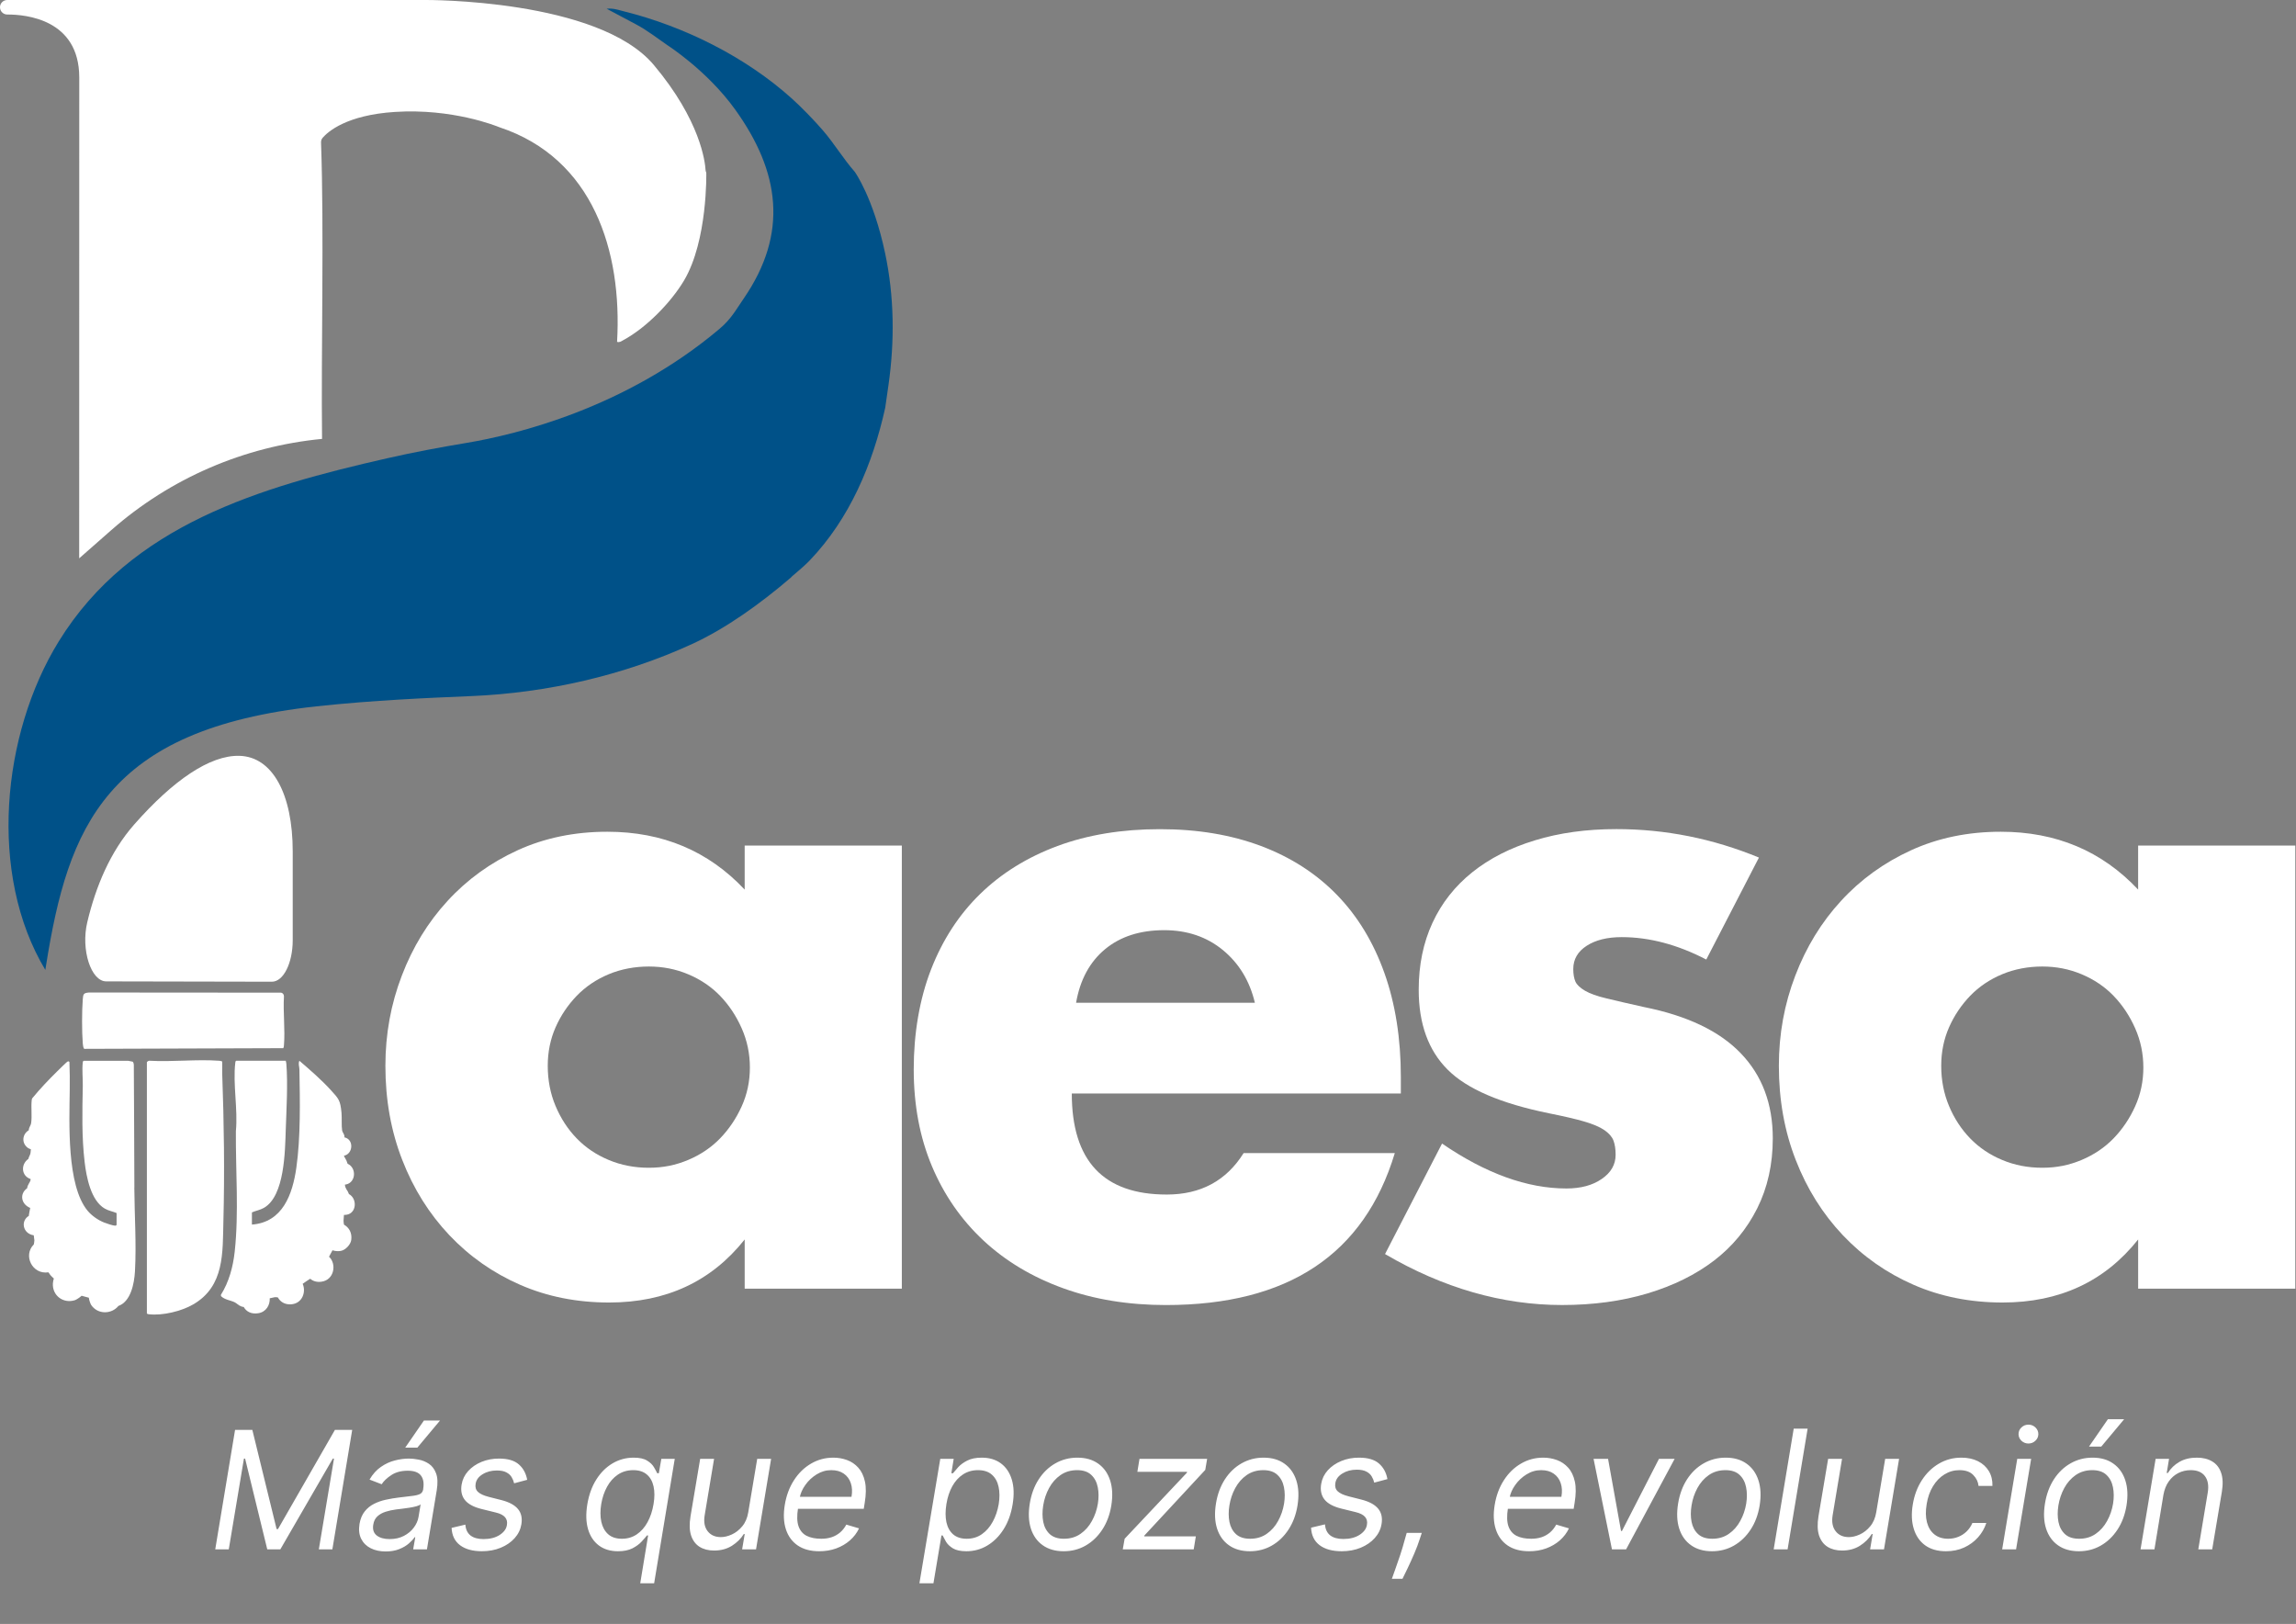
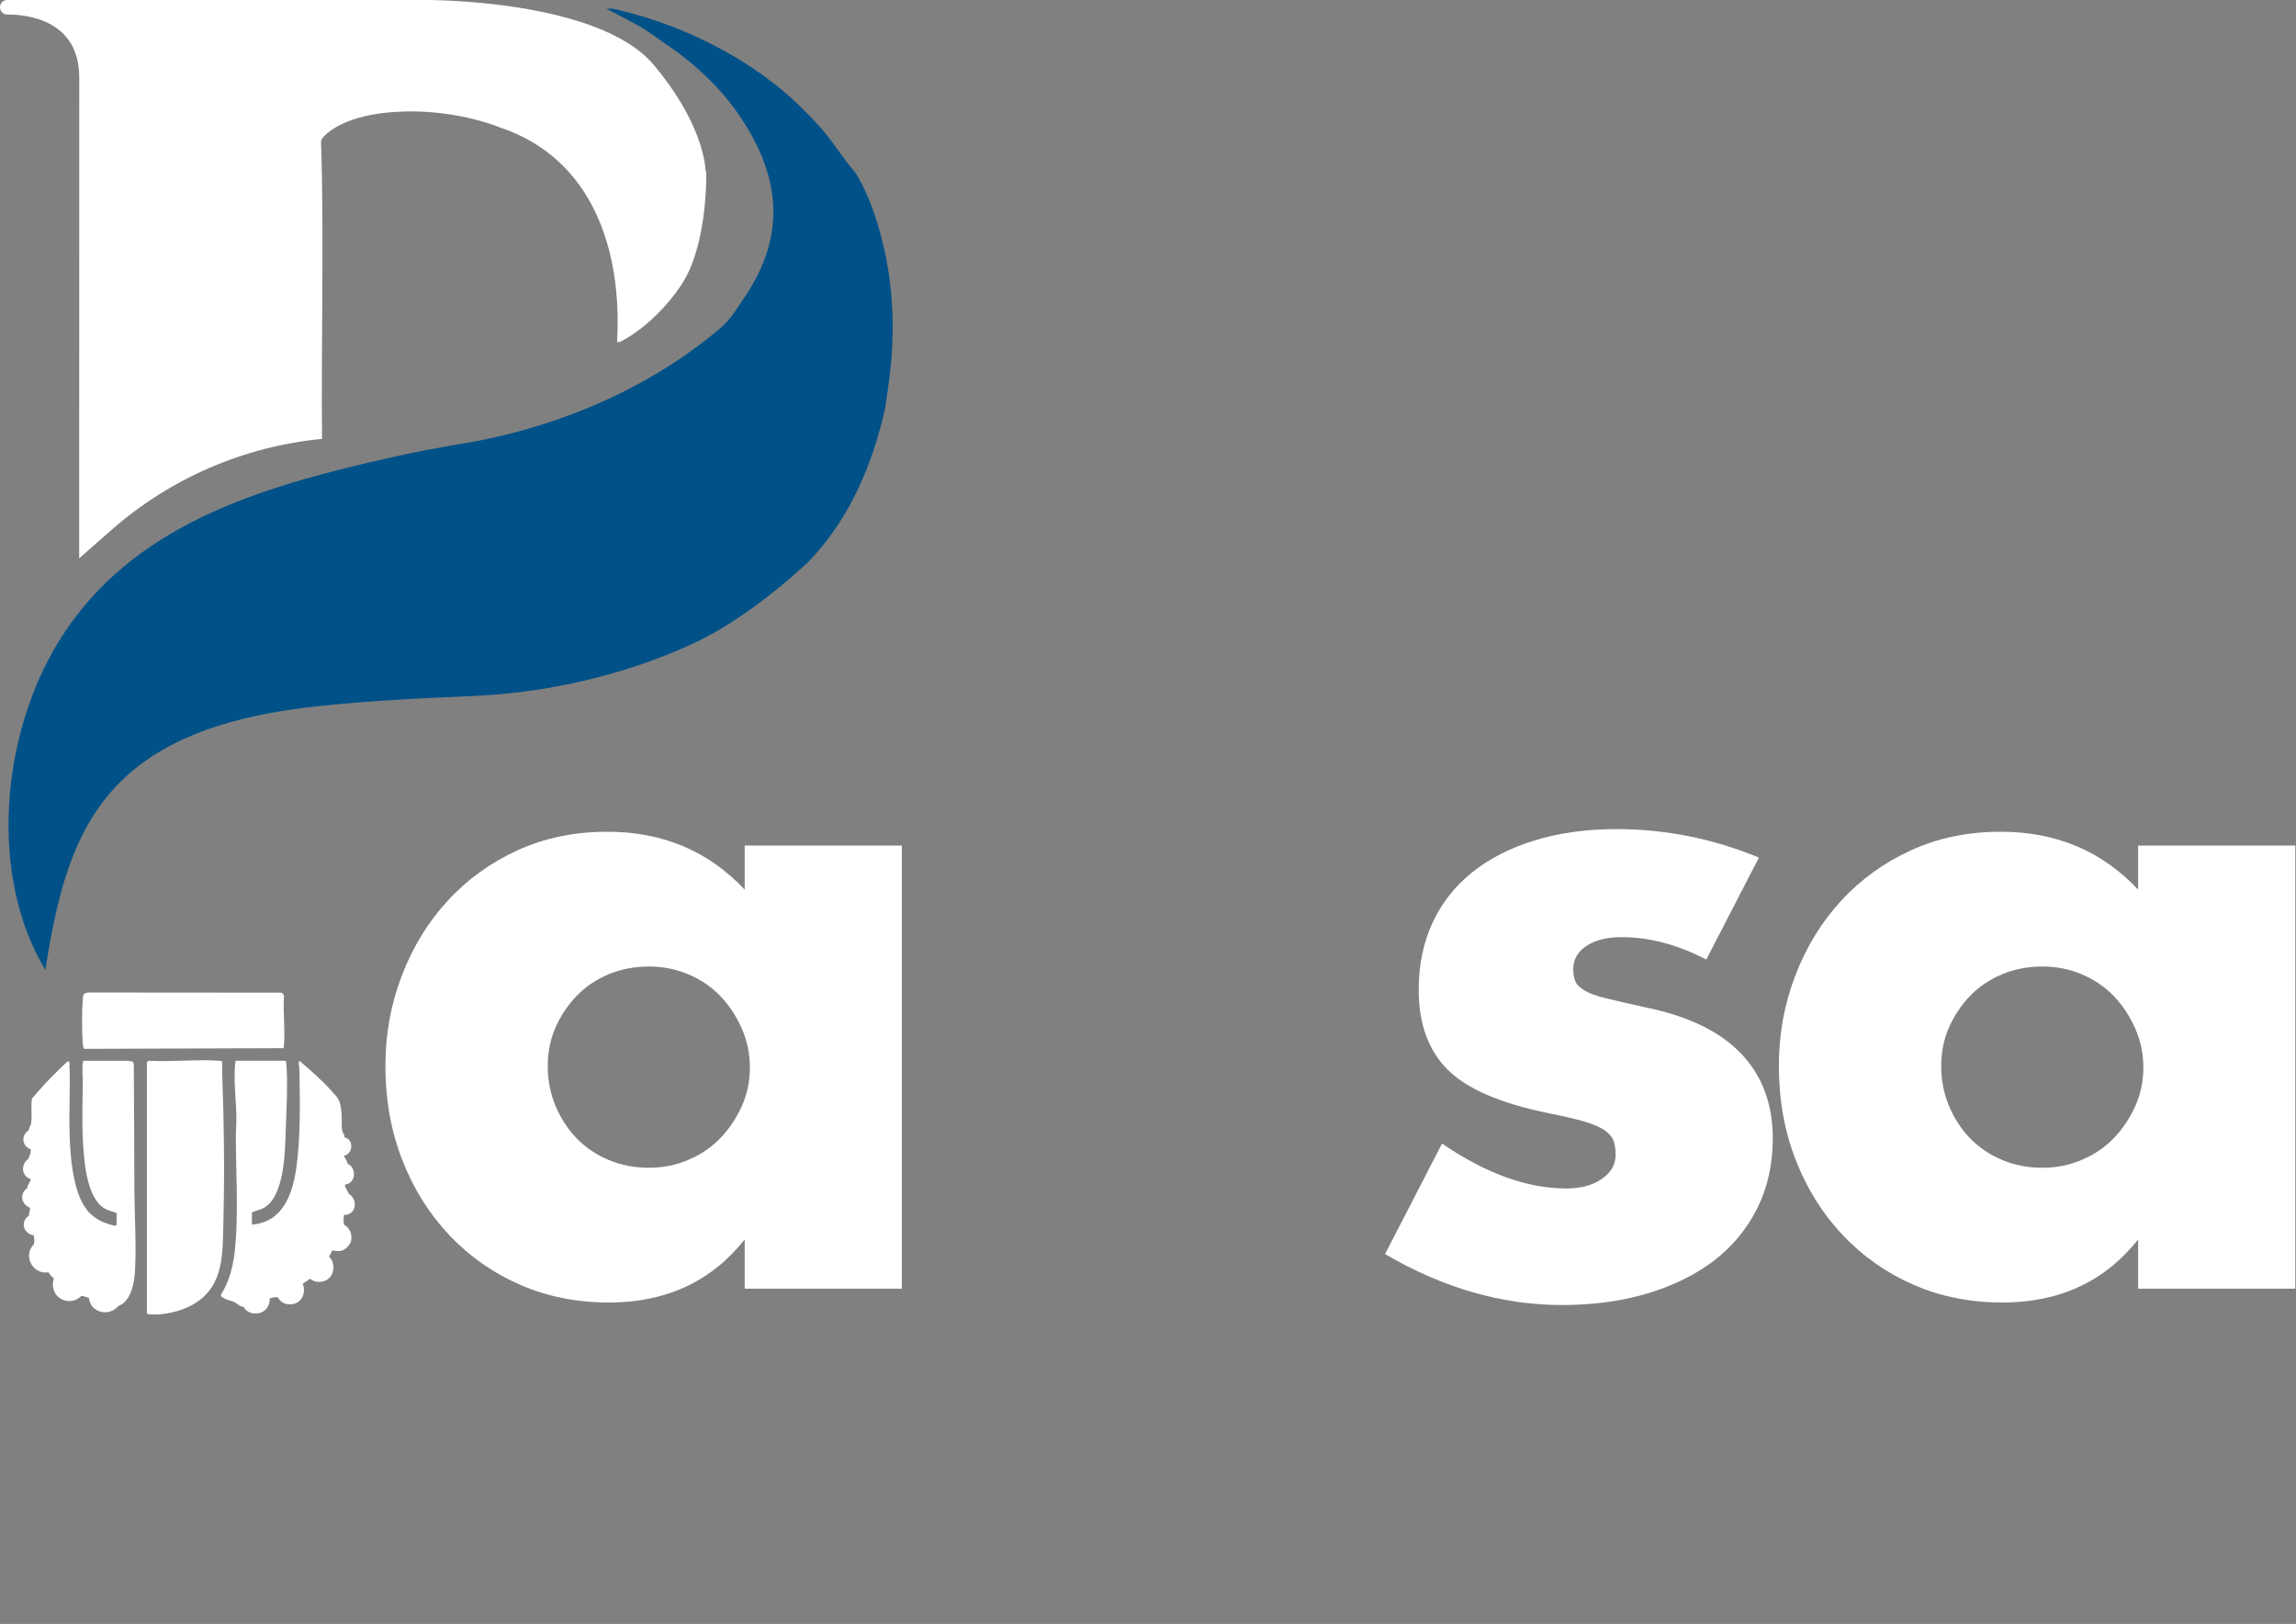
<svg xmlns="http://www.w3.org/2000/svg" width="1670" height="1181" viewBox="0 0 1670 1181" fill="none">
  <rect x="0" y="0" width="1670" height="1181" fill="#808080" stroke="none" />
  <g clip-path="url(#clip0_2529_2)">
-     <path d="M170.977 1039.85H183.536L201.186 1111.98H202.204L243.613 1039.85H256.172L241.747 1126.74H231.903L242.935 1060.72H242.086L203.901 1126.74H194.397L178.274 1060.72H177.426L166.395 1126.74H156.551L170.977 1039.85ZM280.494 1128.27C276.364 1128.27 272.744 1127.49 269.632 1125.93C266.521 1124.35 264.216 1122.07 262.717 1119.1C261.218 1116.1 260.807 1112.48 261.486 1108.24C262.137 1104.51 263.395 1101.48 265.262 1099.16C267.129 1096.81 269.392 1094.98 272.051 1093.65C274.738 1092.29 277.623 1091.28 280.706 1090.63C283.817 1089.96 286.915 1089.43 289.998 1089.06C294.014 1088.56 297.281 1088.16 299.799 1087.88C302.316 1087.59 304.211 1087.13 305.484 1086.48C306.757 1085.83 307.535 1084.71 307.817 1083.12V1082.78C308.496 1078.63 307.945 1075.39 306.163 1073.07C304.381 1070.72 301.199 1069.55 296.617 1069.55C291.865 1069.55 287.891 1070.59 284.694 1072.69C281.498 1074.78 279.136 1077.01 277.609 1079.39L268.784 1076C271.103 1072.04 273.875 1068.95 277.1 1066.75C280.324 1064.51 283.704 1062.96 287.24 1062.08C290.776 1061.17 294.184 1060.72 297.465 1060.72C299.558 1060.72 301.92 1060.98 304.551 1061.49C307.181 1061.97 309.642 1062.97 311.933 1064.5C314.252 1066.03 315.992 1068.33 317.152 1071.41C318.34 1074.5 318.509 1078.63 317.661 1083.8L310.533 1126.74H300.52L302.047 1117.92H301.538C300.633 1119.33 299.247 1120.84 297.38 1122.46C295.542 1124.07 293.208 1125.44 290.38 1126.57C287.579 1127.7 284.284 1128.27 280.494 1128.27ZM283.379 1119.27C287.339 1119.27 290.804 1118.5 293.774 1116.94C296.772 1115.38 299.176 1113.38 300.987 1110.91C302.825 1108.45 303.971 1105.87 304.423 1103.15L305.951 1093.99C305.442 1094.5 304.437 1094.96 302.938 1095.39C301.439 1095.78 299.742 1096.14 297.847 1096.45C295.98 1096.73 294.156 1096.98 292.374 1097.21C290.62 1097.41 289.206 1097.58 288.131 1097.72C285.472 1098.06 282.941 1098.61 280.536 1099.37C278.16 1100.11 276.152 1101.23 274.512 1102.73C272.899 1104.2 271.895 1106.21 271.499 1108.75C270.905 1112.23 271.74 1114.86 274.002 1116.64C276.265 1118.4 279.391 1119.27 283.379 1119.27ZM294.75 1052.75L308.327 1033.06H320.037L303.575 1052.75H294.75ZM383.456 1076.17L373.952 1078.71C373.613 1077.18 373.019 1075.71 372.17 1074.3C371.35 1072.86 370.077 1071.68 368.352 1070.78C366.654 1069.84 364.335 1069.38 361.393 1069.38C357.405 1069.38 353.94 1070.3 350.999 1072.14C348.057 1073.95 346.374 1076.25 345.95 1079.05C345.525 1081.51 346.091 1083.48 347.647 1084.95C349.202 1086.42 351.805 1087.62 355.453 1088.56L364.788 1090.93C370.388 1092.37 374.376 1094.54 376.752 1097.42C379.156 1100.28 379.977 1104 379.213 1108.58C378.591 1112.31 376.964 1115.65 374.334 1118.59C371.703 1121.54 368.337 1123.86 364.236 1125.55C360.135 1127.25 355.567 1128.1 350.532 1128.1C343.828 1128.1 338.539 1126.66 334.664 1123.77C330.789 1120.86 328.724 1116.64 328.469 1111.13L338.482 1108.75C338.737 1112.23 339.981 1114.86 342.216 1116.64C344.479 1118.4 347.647 1119.27 351.72 1119.27C356.387 1119.27 360.276 1118.28 363.387 1116.3C366.499 1114.29 368.267 1111.89 368.691 1109.09C369.115 1106.8 368.663 1104.89 367.333 1103.36C366.032 1101.84 363.769 1100.69 360.545 1099.93L350.192 1097.38C344.422 1095.94 340.377 1093.73 338.058 1090.76C335.767 1087.79 335.003 1084.06 335.767 1079.56C336.389 1075.88 337.973 1072.63 340.519 1069.8C343.093 1066.97 346.317 1064.75 350.192 1063.14C354.096 1061.53 358.339 1060.72 362.921 1060.72C369.37 1060.72 374.192 1062.14 377.389 1064.97C380.585 1067.77 382.607 1071.5 383.456 1076.17ZM465.673 1151.43L471.416 1116.63H470.559C469.616 1117.83 468.302 1119.34 466.616 1121.17C464.959 1122.97 462.744 1124.58 459.973 1126.01C457.201 1127.41 453.701 1128.11 449.472 1128.11C443.987 1128.11 439.372 1126.73 435.629 1123.95C431.886 1121.15 429.257 1117.21 427.743 1112.13C426.229 1107.01 426.043 1100.97 427.186 1094C428.329 1087.08 430.5 1081.08 433.7 1076C436.901 1070.91 440.844 1066.98 445.529 1064.21C450.215 1061.44 455.33 1060.05 460.873 1060.05C465.159 1060.05 468.43 1060.77 470.688 1062.2C472.973 1063.6 474.631 1065.2 475.659 1067C476.688 1068.77 477.473 1070.22 478.016 1071.37H479.216L481.016 1060.91H490.788L475.788 1151.43H465.673ZM452.301 1119.03C456.387 1119.03 460.001 1117.97 463.144 1115.85C466.316 1113.71 468.93 1110.75 470.988 1106.98C473.073 1103.18 474.531 1098.8 475.359 1093.82C476.188 1088.91 476.188 1084.61 475.359 1080.92C474.531 1077.21 472.888 1074.32 470.43 1072.27C468.002 1070.18 464.73 1069.14 460.616 1069.14C456.33 1069.14 452.573 1070.24 449.344 1072.44C446.144 1074.61 443.529 1077.57 441.501 1081.31C439.472 1085.02 438.072 1089.2 437.301 1093.82C436.529 1098.51 436.543 1102.77 437.343 1106.6C438.172 1110.4 439.815 1113.43 442.272 1115.68C444.758 1117.91 448.101 1119.03 452.301 1119.03ZM544.244 1099.82L550.758 1060.91H560.873L549.901 1126.74H539.786L541.672 1115.6H540.986C538.929 1118.94 536.058 1121.78 532.372 1124.13C528.686 1126.44 524.357 1127.6 519.386 1127.6C515.271 1127.6 511.757 1126.7 508.842 1124.9C505.957 1123.07 503.899 1120.33 502.671 1116.67C501.471 1112.98 501.328 1108.34 502.242 1102.74L509.271 1060.91H519.386L512.528 1102.05C511.757 1106.85 512.485 1110.68 514.714 1113.54C516.943 1116.4 520.157 1117.83 524.357 1117.83C526.872 1117.83 529.529 1117.18 532.329 1115.9C535.158 1114.61 537.672 1112.64 539.872 1109.98C542.101 1107.33 543.558 1103.94 544.244 1099.82ZM595.856 1128.11C589.542 1128.11 584.327 1126.71 580.213 1123.91C576.098 1121.08 573.227 1117.14 571.598 1112.08C569.97 1107 569.712 1101.08 570.827 1094.34C571.941 1087.6 574.155 1081.65 577.47 1076.51C580.784 1071.34 584.913 1067.31 589.856 1064.42C594.799 1061.51 600.228 1060.05 606.142 1060.05C609.571 1060.05 612.871 1060.62 616.043 1061.77C619.214 1062.91 621.957 1064.77 624.272 1067.34C626.586 1069.88 628.2 1073.25 629.115 1077.45C630.029 1081.65 629.972 1086.82 628.943 1092.97L628.257 1097.25H577.513L578.884 1088.51H619.343C620 1084.8 619.829 1081.48 618.829 1078.57C617.857 1075.65 616.157 1073.35 613.728 1071.67C611.328 1069.98 608.285 1069.14 604.599 1069.14C600.799 1069.14 597.256 1070.17 593.97 1072.22C590.685 1074.25 587.942 1076.82 585.742 1079.94C583.542 1083.02 582.17 1086.17 581.627 1089.37L580.427 1096.91C579.57 1102.37 579.699 1106.71 580.813 1109.94C581.956 1113.17 583.942 1115.5 586.77 1116.93C589.599 1118.33 593.142 1119.03 597.399 1119.03C600.114 1119.03 602.614 1118.65 604.899 1117.91C607.185 1117.14 609.228 1116 611.028 1114.48C612.828 1112.94 614.343 1111.03 615.571 1108.74L624.829 1111.48C623.257 1114.8 621.043 1117.71 618.186 1120.23C615.357 1122.71 612.043 1124.65 608.242 1126.05C604.471 1127.43 600.342 1128.11 595.856 1128.11ZM668.737 1151.43L683.909 1060.91H693.681L691.967 1071.37H693.167C694.081 1070.22 695.338 1068.77 696.938 1067C698.567 1065.2 700.753 1063.6 703.496 1062.2C706.267 1060.77 709.796 1060.05 714.082 1060.05C719.625 1060.05 724.268 1061.44 728.011 1064.21C731.754 1066.98 734.397 1070.91 735.94 1076C737.483 1081.08 737.683 1087.08 736.54 1094C735.397 1100.97 733.211 1107.01 729.982 1112.13C726.754 1117.21 722.811 1121.15 718.153 1123.95C713.496 1126.73 708.425 1128.11 702.939 1128.11C698.71 1128.11 695.438 1127.41 693.124 1126.01C690.81 1124.58 689.124 1122.97 688.067 1121.17C687.009 1119.34 686.195 1117.83 685.624 1116.63H684.767L678.938 1151.43H668.737ZM688.367 1093.82C687.567 1098.8 687.567 1103.18 688.367 1106.98C689.195 1110.75 690.838 1113.71 693.295 1115.85C695.781 1117.97 699.053 1119.03 703.11 1119.03C707.339 1119.03 711.039 1117.91 714.21 1115.68C717.411 1113.43 720.039 1110.4 722.096 1106.6C724.182 1102.77 725.625 1098.51 726.425 1093.82C727.168 1089.2 727.139 1085.02 726.339 1081.31C725.539 1077.57 723.911 1074.61 721.454 1072.44C718.996 1070.24 715.625 1069.14 711.339 1069.14C707.224 1069.14 703.581 1070.18 700.41 1072.27C697.267 1074.32 694.667 1077.21 692.61 1080.92C690.581 1084.61 689.167 1088.91 688.367 1093.82ZM773.688 1128.11C767.63 1128.11 762.559 1126.67 758.473 1123.78C754.387 1120.9 751.501 1116.85 749.815 1111.65C748.158 1106.45 747.887 1100.4 749.001 1093.48C750.087 1086.74 752.244 1080.87 755.473 1075.87C758.73 1070.84 762.773 1066.95 767.602 1064.21C772.459 1061.44 777.802 1060.05 783.631 1060.05C789.688 1060.05 794.745 1061.51 798.803 1064.42C802.889 1067.31 805.774 1071.37 807.46 1076.6C809.146 1081.8 809.432 1087.88 808.317 1094.85C807.232 1101.54 805.046 1107.38 801.76 1112.38C798.503 1117.35 794.46 1121.23 789.631 1124C784.831 1126.74 779.516 1128.11 773.688 1128.11ZM773.859 1119.03C778.488 1119.03 782.502 1117.84 785.902 1115.47C789.331 1113.1 792.102 1109.97 794.217 1106.08C796.36 1102.2 797.803 1098 798.546 1093.48C799.231 1089.2 799.203 1085.21 798.46 1081.52C797.717 1077.81 796.131 1074.82 793.703 1072.57C791.274 1070.28 787.859 1069.14 783.459 1069.14C778.831 1069.14 774.788 1070.34 771.33 1072.74C767.902 1075.14 765.13 1078.3 763.016 1082.21C760.901 1086.12 759.487 1090.34 758.773 1094.85C758.087 1099.14 758.101 1103.13 758.816 1106.81C759.558 1110.47 761.144 1113.43 763.573 1115.68C766.03 1117.91 769.459 1119.03 773.859 1119.03ZM816.643 1126.74L818.014 1119.03L863.273 1071.02L863.444 1070.34H827.272L828.815 1060.91H878.016L876.645 1068.97L832.415 1116.63L832.243 1117.31H869.787L868.245 1126.74H816.643ZM909.11 1128.11C903.053 1128.11 897.981 1126.67 893.895 1123.78C889.81 1120.9 886.924 1116.85 885.238 1111.65C883.581 1106.45 883.309 1100.4 884.424 1093.48C885.509 1086.74 887.667 1080.87 890.895 1075.87C894.153 1070.84 898.196 1066.95 903.024 1064.21C907.882 1061.44 913.225 1060.05 919.053 1060.05C925.111 1060.05 930.168 1061.51 934.225 1064.42C938.311 1067.31 941.197 1071.37 942.883 1076.6C944.569 1081.8 944.854 1087.88 943.74 1094.85C942.654 1101.54 940.468 1107.38 937.183 1112.38C933.925 1117.35 929.882 1121.23 925.054 1124C920.253 1126.74 914.939 1128.11 909.11 1128.11ZM909.282 1119.03C913.91 1119.03 917.925 1117.84 921.325 1115.47C924.754 1113.1 927.525 1109.97 929.64 1106.08C931.782 1102.2 933.225 1098 933.968 1093.48C934.654 1089.2 934.625 1085.21 933.883 1081.52C933.14 1077.81 931.554 1074.82 929.125 1072.57C926.697 1070.28 923.282 1069.14 918.882 1069.14C914.253 1069.14 910.21 1070.34 906.753 1072.74C903.324 1075.14 900.553 1078.3 898.438 1082.21C896.324 1086.12 894.91 1090.34 894.195 1094.85C893.51 1099.14 893.524 1103.13 894.238 1106.81C894.981 1110.47 896.567 1113.43 898.996 1115.68C901.453 1117.91 904.881 1119.03 909.282 1119.03ZM1009.15 1075.65L999.553 1078.22C999.21 1076.68 998.61 1075.2 997.753 1073.77C996.924 1072.31 995.638 1071.12 993.895 1070.21C992.181 1069.27 989.838 1068.8 986.867 1068.8C982.838 1068.8 979.338 1069.72 976.366 1071.58C973.395 1073.41 971.695 1075.74 971.266 1078.57C970.837 1081.05 971.409 1083.04 972.98 1084.52C974.552 1086.01 977.181 1087.22 980.866 1088.17L990.295 1090.57C995.953 1092.02 999.981 1094.21 1002.38 1097.12C1004.81 1100.01 1005.64 1103.77 1004.87 1108.4C1004.24 1112.17 1002.6 1115.54 999.938 1118.51C997.281 1121.48 993.881 1123.83 989.738 1125.54C985.595 1127.25 980.981 1128.11 975.895 1128.11C969.123 1128.11 963.78 1126.65 959.866 1123.74C955.951 1120.8 953.865 1116.54 953.608 1110.97L963.723 1108.57C963.98 1112.08 965.237 1114.74 967.494 1116.54C969.78 1118.31 972.98 1119.2 977.095 1119.2C981.809 1119.2 985.738 1118.2 988.881 1116.2C992.024 1114.17 993.81 1111.74 994.238 1108.91C994.667 1106.6 994.21 1104.67 992.867 1103.13C991.552 1101.58 989.267 1100.43 986.009 1099.65L975.552 1097.08C969.723 1095.62 965.637 1093.4 963.294 1090.4C960.98 1087.4 960.208 1083.62 960.98 1079.08C961.609 1075.37 963.209 1072.08 965.78 1069.22C968.38 1066.37 971.637 1064.12 975.552 1062.5C979.495 1060.87 983.781 1060.05 988.409 1060.05C994.924 1060.05 999.796 1061.48 1003.02 1064.34C1006.25 1067.17 1008.3 1070.94 1009.15 1075.65ZM1034.15 1114.74L1032.61 1119.37C1031.58 1122.63 1030.26 1126.11 1028.66 1129.83C1027.06 1133.54 1025.48 1137.04 1023.91 1140.33C1022.34 1143.61 1021.06 1146.23 1020.09 1148.17H1012.38C1013.01 1146.34 1013.86 1143.93 1014.95 1140.93C1016.04 1137.93 1017.19 1134.58 1018.42 1130.9C1019.65 1127.21 1020.78 1123.43 1021.81 1119.54L1023.18 1114.74H1034.15ZM1112.21 1128.11C1105.89 1128.11 1100.68 1126.71 1096.56 1123.91C1092.45 1121.08 1089.58 1117.14 1087.95 1112.08C1086.32 1107 1086.06 1101.08 1087.18 1094.34C1088.29 1087.6 1090.51 1081.65 1093.82 1076.51C1097.13 1071.34 1101.26 1067.31 1106.21 1064.42C1111.15 1061.51 1116.58 1060.05 1122.49 1060.05C1125.92 1060.05 1129.22 1060.62 1132.39 1061.77C1135.56 1062.91 1138.31 1064.77 1140.62 1067.34C1142.94 1069.88 1144.55 1073.25 1145.47 1077.45C1146.38 1081.65 1146.32 1086.82 1145.29 1092.97L1144.61 1097.25H1093.86L1095.23 1088.51H1135.69C1136.35 1084.8 1136.18 1081.48 1135.18 1078.57C1134.21 1075.65 1132.51 1073.35 1130.08 1071.67C1127.68 1069.98 1124.64 1069.14 1120.95 1069.14C1117.15 1069.14 1113.61 1070.17 1110.32 1072.22C1107.04 1074.25 1104.29 1076.82 1102.09 1079.94C1099.89 1083.02 1098.52 1086.17 1097.98 1089.37L1096.78 1096.91C1095.92 1102.37 1096.05 1106.71 1097.16 1109.94C1098.31 1113.17 1100.29 1115.5 1103.12 1116.93C1105.95 1118.33 1109.49 1119.03 1113.75 1119.03C1116.46 1119.03 1118.96 1118.65 1121.25 1117.91C1123.54 1117.14 1125.58 1116 1127.38 1114.48C1129.18 1112.94 1130.69 1111.03 1131.92 1108.74L1141.18 1111.48C1139.61 1114.8 1137.39 1117.71 1134.54 1120.23C1131.71 1122.71 1128.39 1124.65 1124.59 1126.05C1120.82 1127.43 1116.69 1128.11 1112.21 1128.11ZM1218.06 1060.91L1182.74 1126.74H1172.46L1159.08 1060.91H1169.63L1179.06 1113.37H1179.74L1206.66 1060.91H1218.06ZM1245.25 1128.11C1239.19 1128.11 1234.12 1126.67 1230.04 1123.78C1225.95 1120.9 1223.06 1116.85 1221.38 1111.65C1219.72 1106.45 1219.45 1100.4 1220.56 1093.48C1221.65 1086.74 1223.81 1080.87 1227.04 1075.87C1230.29 1070.84 1234.34 1066.95 1239.16 1064.21C1244.02 1061.44 1249.37 1060.05 1255.19 1060.05C1261.25 1060.05 1266.31 1061.51 1270.37 1064.42C1274.45 1067.31 1277.34 1071.37 1279.02 1076.6C1280.71 1081.8 1280.99 1087.88 1279.88 1094.85C1278.79 1101.54 1276.61 1107.38 1273.32 1112.38C1270.07 1117.35 1266.02 1121.23 1261.19 1124C1256.39 1126.74 1251.08 1128.11 1245.25 1128.11ZM1245.42 1119.03C1250.05 1119.03 1254.07 1117.84 1257.47 1115.47C1260.89 1113.1 1263.67 1109.97 1265.78 1106.08C1267.92 1102.2 1269.37 1098 1270.11 1093.48C1270.79 1089.2 1270.77 1085.21 1270.02 1081.52C1269.28 1077.81 1267.69 1074.82 1265.27 1072.57C1262.84 1070.28 1259.42 1069.14 1255.02 1069.14C1250.39 1069.14 1246.35 1070.34 1242.89 1072.74C1239.46 1075.14 1236.69 1078.3 1234.58 1082.21C1232.46 1086.12 1231.05 1090.34 1230.34 1094.85C1229.65 1099.14 1229.66 1103.13 1230.38 1106.81C1231.12 1110.47 1232.71 1113.43 1235.14 1115.68C1237.59 1117.91 1241.02 1119.03 1245.42 1119.03ZM1314.78 1038.97L1300.21 1126.74H1290.09L1304.66 1038.97H1314.78ZM1364.68 1099.82L1371.19 1060.91H1381.31L1370.33 1126.74H1360.22L1362.1 1115.6H1361.42C1359.36 1118.94 1356.49 1121.78 1352.8 1124.13C1349.12 1126.44 1344.79 1127.6 1339.82 1127.6C1335.7 1127.6 1332.19 1126.7 1329.28 1124.9C1326.39 1123.07 1324.33 1120.33 1323.1 1116.67C1321.9 1112.98 1321.76 1108.34 1322.67 1102.74L1329.7 1060.91H1339.82L1332.96 1102.05C1332.19 1106.85 1332.92 1110.68 1335.15 1113.54C1337.38 1116.4 1340.59 1117.83 1344.79 1117.83C1347.3 1117.83 1349.96 1117.18 1352.76 1115.9C1355.59 1114.61 1358.1 1112.64 1360.3 1109.98C1362.53 1107.33 1363.99 1103.94 1364.68 1099.82ZM1415.43 1128.11C1409.23 1128.11 1404.15 1126.65 1400.17 1123.74C1396.23 1120.83 1393.49 1116.81 1391.95 1111.7C1390.4 1106.58 1390.17 1100.74 1391.26 1094.17C1392.35 1087.48 1394.55 1081.58 1397.86 1076.47C1401.17 1071.32 1405.3 1067.31 1410.25 1064.42C1415.19 1061.51 1420.63 1060.05 1426.58 1060.05C1431.2 1060.05 1435.23 1060.91 1438.66 1062.62C1442.09 1064.34 1444.73 1066.74 1446.59 1069.82C1448.45 1072.91 1449.32 1076.51 1449.2 1080.62H1439.09C1438.8 1077.62 1437.52 1074.97 1435.23 1072.65C1432.98 1070.31 1429.63 1069.14 1425.2 1069.14C1421.26 1069.14 1417.63 1070.17 1414.32 1072.22C1411 1074.25 1408.22 1077.12 1405.96 1080.84C1403.7 1084.52 1402.17 1088.85 1401.37 1093.82C1400.52 1098.91 1400.59 1103.34 1401.59 1107.11C1402.59 1110.88 1404.4 1113.81 1407.03 1115.9C1409.66 1117.98 1412.97 1119.03 1416.97 1119.03C1419.6 1119.03 1422.06 1118.57 1424.35 1117.65C1426.63 1116.74 1428.66 1115.43 1430.43 1113.71C1432.2 1112 1433.6 1109.94 1434.63 1107.54H1444.75C1443.49 1111.43 1441.48 1114.93 1438.7 1118.04C1435.93 1121.13 1432.58 1123.58 1428.63 1125.41C1424.69 1127.21 1420.29 1128.11 1415.43 1128.11ZM1456.28 1126.74L1467.25 1060.91H1477.36L1466.39 1126.74H1456.28ZM1475.39 1049.77C1473.42 1049.77 1471.72 1049.09 1470.29 1047.75C1468.89 1046.41 1468.19 1044.79 1468.19 1042.91C1468.19 1041.02 1468.89 1039.41 1470.29 1038.07C1471.72 1036.72 1473.42 1036.05 1475.39 1036.05C1477.36 1036.05 1479.05 1036.72 1480.45 1038.07C1481.88 1039.41 1482.59 1041.02 1482.59 1042.91C1482.59 1044.79 1481.88 1046.41 1480.45 1047.75C1479.05 1049.09 1477.36 1049.77 1475.39 1049.77ZM1512.09 1128.11C1506.03 1128.11 1500.96 1126.67 1496.87 1123.78C1492.79 1120.9 1489.9 1116.85 1488.22 1111.65C1486.56 1106.45 1486.29 1100.4 1487.4 1093.48C1488.49 1086.74 1490.65 1080.87 1493.87 1075.87C1497.13 1070.84 1501.17 1066.95 1506 1064.21C1510.86 1061.44 1516.2 1060.05 1522.03 1060.05C1528.09 1060.05 1533.15 1061.51 1537.2 1064.42C1541.29 1067.31 1544.18 1071.37 1545.86 1076.6C1547.55 1081.8 1547.83 1087.88 1546.72 1094.85C1545.63 1101.54 1543.45 1107.38 1540.16 1112.38C1536.9 1117.35 1532.86 1121.23 1528.03 1124C1523.23 1126.74 1517.92 1128.11 1512.09 1128.11ZM1512.26 1119.03C1516.89 1119.03 1520.9 1117.84 1524.3 1115.47C1527.73 1113.1 1530.5 1109.97 1532.62 1106.08C1534.76 1102.2 1536.2 1098 1536.95 1093.48C1537.63 1089.2 1537.6 1085.21 1536.86 1081.52C1536.12 1077.81 1534.53 1074.82 1532.1 1072.57C1529.68 1070.28 1526.26 1069.14 1521.86 1069.14C1517.23 1069.14 1513.19 1070.34 1509.73 1072.74C1506.3 1075.14 1503.53 1078.3 1501.42 1082.21C1499.3 1086.12 1497.89 1090.34 1497.17 1094.85C1496.49 1099.14 1496.5 1103.13 1497.22 1106.81C1497.96 1110.47 1499.55 1113.43 1501.97 1115.68C1504.43 1117.91 1507.86 1119.03 1512.26 1119.03ZM1519.46 1051.99L1533.18 1032.11H1545L1528.38 1051.99H1519.46ZM1573.56 1087.14L1567.04 1126.74H1556.93L1567.9 1060.91H1577.67L1575.96 1071.2H1576.82C1578.87 1067.85 1581.66 1065.17 1585.17 1063.14C1588.69 1061.08 1592.93 1060.05 1597.9 1060.05C1602.3 1060.05 1606.02 1060.97 1609.05 1062.8C1612.1 1064.6 1614.26 1067.34 1615.52 1071.02C1616.8 1074.68 1616.99 1079.31 1616.07 1084.91L1609.05 1126.74H1598.93L1605.79 1085.6C1606.65 1080.45 1605.97 1076.42 1603.77 1073.51C1601.6 1070.6 1598.16 1069.14 1593.45 1069.14C1590.19 1069.14 1587.17 1069.84 1584.4 1071.24C1581.66 1072.64 1579.33 1074.68 1577.42 1077.37C1575.53 1080.05 1574.24 1083.31 1573.56 1087.14Z" fill="white" />
    <path d="M541.65 614.9H655.95V937.16H541.65V901.38C517.37 931.95 484.5 947.23 443.04 947.23C419.58 947.23 398 942.94 378.32 934.35C358.64 925.76 341.46 913.7 326.79 898.21C312.17 882.72 300.72 864.52 292.59 843.56C284.41 822.65 280.32 799.8 280.32 775.11C280.32 752.05 284.31 730.18 292.28 709.47C300.2 688.72 311.3 670.62 325.56 655.13C339.77 639.64 356.74 627.37 376.42 618.37C396.1 609.37 417.88 604.87 441.75 604.87C481.98 604.87 515.26 618.88 541.64 646.94V614.89L541.65 614.9ZM398.41 775.11C398.41 785.59 400.3 795.3 404.08 804.3C407.86 813.3 412.97 821.17 419.47 827.87C425.96 834.57 433.68 839.78 442.73 843.56C451.73 847.34 461.44 849.23 471.92 849.23C482.4 849.23 491.5 847.34 500.5 843.56C509.5 839.78 517.27 834.56 523.76 827.87C530.25 821.17 535.47 813.4 539.45 804.61C543.44 795.82 545.43 786.41 545.43 776.34C545.43 766.27 543.44 756.76 539.45 747.76C535.46 738.76 530.25 730.94 523.76 724.19C517.27 717.49 509.5 712.28 500.5 708.5C491.5 704.72 481.99 702.88 471.92 702.88C461.85 702.88 451.73 704.72 442.73 708.5C433.68 712.28 425.96 717.5 419.47 724.19C412.98 730.94 407.87 738.55 404.08 747.14C400.3 755.73 398.41 765.03 398.41 775.1V775.11Z" fill="white" />
-     <path d="M779.57 795.2C779.57 844.17 802.57 868.71 848.63 868.71C873.37 868.71 891.98 858.64 904.56 838.55H1014.52C992.28 912.26 936.82 949.07 848.02 949.07C820.82 949.07 795.88 945.03 773.28 936.85C750.69 928.67 731.31 917.07 715.16 901.99C699.06 886.91 686.58 868.92 677.79 847.96C669 827.05 664.6 803.59 664.6 777.62C664.6 751.65 668.79 726.65 677.18 705.08C685.56 683.51 697.47 665.16 712.96 650.08C728.45 635 747.21 623.4 769.19 615.22C791.17 607.09 816.02 603 843.62 603C871.22 603 895.35 607.09 917.13 615.22C938.91 623.4 957.31 635.26 972.39 650.75C987.47 666.24 998.97 685.2 1006.95 707.6C1014.92 729.99 1018.91 755.24 1018.91 783.26V795.22H779.57V795.2ZM912.74 729.26C908.96 713.31 901.19 700.58 889.48 690.92C877.77 681.31 863.51 676.45 846.79 676.45C829.2 676.45 814.84 681.1 803.75 690.3C792.66 699.5 785.6 712.49 782.69 729.25H912.74V729.26Z" fill="white" />
    <path d="M1241.09 697.82C1220.13 686.93 1199.63 681.51 1179.54 681.51C1169.06 681.51 1160.57 683.61 1154.08 687.8C1147.59 691.99 1144.32 697.62 1144.32 704.72C1144.32 708.5 1144.88 711.57 1145.9 713.87C1146.92 716.17 1149.27 718.37 1152.8 720.46C1156.38 722.56 1161.59 724.45 1168.54 726.08C1175.44 727.77 1184.54 729.86 1195.84 732.37C1227.23 738.66 1250.69 749.85 1266.18 766.01C1281.67 782.11 1289.44 802.71 1289.44 827.86C1289.44 846.72 1285.66 863.64 1278.14 878.72C1270.57 893.8 1260.09 906.48 1246.7 916.75C1233.31 926.97 1217.2 934.95 1198.34 940.62C1179.53 946.24 1158.77 949.05 1136.18 949.05C1092.63 949.05 1049.69 936.73 1007.41 911.99L1048.87 831.63C1080.67 853.41 1110.83 864.3 1139.3 864.3C1149.78 864.3 1158.37 862 1165.06 857.35C1171.76 852.75 1175.13 846.92 1175.13 839.76C1175.13 835.62 1174.57 832.14 1173.55 829.43C1172.48 826.67 1170.28 824.16 1166.96 821.86C1163.59 819.56 1158.68 817.46 1152.19 815.57C1145.7 813.68 1137.21 811.74 1126.73 809.64C1091.56 802.48 1066.97 791.95 1052.96 777.89C1038.9 763.88 1031.9 744.51 1031.9 719.77C1031.9 701.78 1035.22 685.57 1041.92 671.1C1048.62 656.63 1058.28 644.42 1070.85 634.34C1083.37 624.32 1098.56 616.55 1116.4 611.13C1134.19 605.66 1153.97 602.95 1175.75 602.95C1211.33 602.95 1245.89 609.85 1279.37 623.65L1241.08 697.77L1241.09 697.82Z" fill="white" />
    <path d="M1555.19 614.9H1669.49V937.16H1555.19V901.38C1530.91 931.95 1498.04 947.23 1456.58 947.23C1433.12 947.23 1411.54 942.94 1391.86 934.35C1372.18 925.76 1355 913.7 1340.33 898.21C1325.71 882.72 1314.26 864.52 1306.13 843.56C1297.95 822.65 1293.86 799.8 1293.86 775.11C1293.86 752.05 1297.85 730.18 1305.82 709.47C1313.74 688.72 1324.84 670.62 1339.1 655.13C1353.31 639.64 1370.28 627.37 1389.96 618.37C1409.64 609.37 1431.42 604.87 1455.29 604.87C1495.52 604.87 1528.8 618.88 1555.18 646.94V614.89L1555.19 614.9ZM1411.95 775.11C1411.95 785.59 1413.84 795.3 1417.62 804.3C1421.4 813.3 1426.51 821.17 1433.01 827.87C1439.5 834.57 1447.22 839.78 1456.27 843.56C1465.27 847.34 1474.98 849.23 1485.46 849.23C1495.94 849.23 1505.04 847.34 1514.04 843.56C1523.04 839.78 1530.81 834.56 1537.3 827.87C1543.79 821.17 1549.01 813.4 1552.99 804.61C1556.98 795.82 1558.97 786.41 1558.97 776.34C1558.97 766.27 1556.98 756.76 1552.99 747.76C1549 738.76 1543.79 730.94 1537.3 724.19C1530.81 717.49 1523.04 712.28 1514.04 708.5C1505.04 704.72 1495.53 702.88 1485.46 702.88C1475.39 702.88 1465.27 704.72 1456.27 708.5C1447.22 712.28 1439.5 717.5 1433.01 724.19C1426.52 730.94 1421.41 738.55 1417.62 747.14C1413.84 755.73 1411.95 765.03 1411.95 775.1V775.11Z" fill="white" />
-     <path d="M212.91 683.73V619.22C212.91 577.55 198.26 550.25 174.07 549.66C152.77 549.14 126.12 567.24 97.66 599.54C80.2 619.35 69.65 644.68 63.47 670.7C58.73 690.66 66.17 713.66 77.24 713.69L197.77 713.93C206.13 713.95 212.91 700.43 212.91 683.74V683.73Z" fill="white" />
    <path d="M206 762.27L61.35 762.75C60.53 762.47 60.27 759.66 60.2 758.72C59.52 750.13 59.54 735.35 60.2 726.75C60.5 722.88 60.76 722.12 64.73 721.79L204.5 721.9C205.84 722.21 206.5 723.26 206.54 724.61C205.82 736.1 207.47 748.68 206.54 760.03C206.48 760.82 206.47 761.61 205.99 762.28L206 762.27Z" fill="white" />
    <path d="M161.62 781.16C161.51 778.09 161.79 774.99 161.58 771.92C160.86 771.55 160.08 771.47 159.29 771.41C142.96 770.22 125.23 772.36 108.75 771.41C108.14 771.32 106.97 772 106.83 772.51V955.09C107.21 955.7 107.69 955.69 108.32 955.76C118.18 956.92 131.96 953.58 140.51 948.62C163.42 935.34 161.9 911.01 162.5 887.73C163.41 852.3 162.93 816.5 161.64 781.15L161.62 781.16Z" fill="white" />
    <path d="M97.74 863.61C97.57 833.81 97.59 804.03 97.33 774.24C97.29 773.6 97.03 772.4 96.47 772.08C96.33 772 93.63 771.48 93.22 771.44H60.85C60.23 771.82 60.25 772.3 60.18 772.93C59.6 777.87 60.33 784.59 60.22 789.8C59.85 808.04 59.4 826.78 61.55 844.98C62.83 855.8 66.04 873.18 76.31 878.99C79.07 880.55 81.96 880.96 84.8 882.16V890.79C84.49 891.19 84.35 891.34 83.82 891.36C82.36 891.4 77.35 889.7 75.74 889.06C71.32 887.3 66.69 884.09 63.66 880.42C48.37 861.89 50.45 816.07 50.72 792.83C50.8 786 50.79 779.12 50.5 772.3C50.04 771.67 49.59 771.8 48.98 772.09C48.53 772.3 42.75 777.99 41.79 778.93C35.39 785.2 29.09 791.84 23.42 798.75C23.16 799.18 23.13 799.65 23.07 800.13C22.47 805.15 23.43 811.87 22.62 816.95C22.38 818.49 21.08 819.77 20.91 821.73C20.91 821.83 20.93 821.89 20.92 821.98C16.42 824.54 15.33 831.08 20.16 834.69C20.52 834.96 21.55 835.53 22.48 835.83C22.39 836.89 22.29 837.86 22.18 838.54C21.94 840.06 21 841.1 20.63 842.79C15.04 846.71 15.36 855.14 22.27 857.43C22.26 857.61 22.25 857.88 22.23 858.01C21.98 859.85 20.08 861.33 19.73 864.14C14.23 867.99 15.07 875.56 21.97 878.45C21.65 880.16 21.26 881.84 21.02 883.56C20.99 883.81 20.99 884 20.97 884.23C14.89 887.82 16.45 897.1 24.55 898.36C24.82 900.12 25.03 901.65 25.01 902.03C24.96 903.19 24.77 904.11 24.58 905.01C16.62 912.85 23.4 927.07 35.22 925.28C35.67 925.98 36.14 926.66 36.65 927.28C37.34 928.11 38.27 928.97 39.19 929.8C38.73 931.03 38.51 932.76 38.47 933.32C37.96 942.26 46.11 948.23 54.55 945.51C55.33 945.26 57.82 943.76 59.37 942.32C60.55 942.6 62.61 943.16 64.62 943.74C64.79 945.54 65.83 948.3 66.35 949.06C71.24 956.2 81.29 955.72 86.1 949.73C94.99 946.64 97.66 933.75 98.17 924.48C99.28 904.39 97.82 883.69 97.7 863.62L97.74 863.61Z" fill="white" />
    <path d="M252.16 883.38C259.59 882.11 259.79 871.48 253.82 868.4C253.38 867.16 252.79 866.01 252.03 865C251.54 864.08 251.09 863.22 250.96 862.31C250.93 862.11 250.91 861.81 250.89 861.46C251.17 861.42 251.43 861.43 251.73 861.37C258.9 859.87 259.47 849.26 252.84 846.33C252.76 846.08 252.65 845.85 252.56 845.6C252.04 843.47 250.84 842.29 250.14 840.48C256.83 839.26 257.6 828.61 250.54 827.13C250.54 826.89 250.58 826.71 250.55 826.45C250.34 824.44 249.08 823.56 248.85 822.11C248.28 818.56 248.76 813.09 248.39 809.19C247.53 800.21 246.49 799.18 240.64 792.77C233.72 785.19 225.52 778.08 217.76 771.42C216.76 773.61 217.74 775.51 217.78 777.66C218.18 800.46 218.73 826.85 215.54 849.27C212.8 868.48 205.63 888.93 183.23 890.55V881.7C186.21 880.38 189.06 880.05 191.99 878.38C207.09 869.73 207.31 837.06 207.84 821.71C208.34 806.91 209.44 788.39 208.29 773.77C208.23 772.94 208.04 772.21 207.84 771.42H171.8C171.18 771.8 171.2 772.28 171.13 772.91C169.32 788.3 173.11 806.83 171.57 822.59C171.35 851.09 173.8 881.9 170.72 910.19C169.52 921.21 166.6 932.19 160.68 941.63L160.75 942.58C163.41 945.24 167.58 945.57 170.6 947.01C172.3 947.82 173.4 949.34 175.67 950.14C176.24 950.34 176.76 950.38 177.3 950.5C179.06 953.68 182.54 955.85 187.86 955.02C193.64 954.12 196.44 949.03 196.19 944.16C198.03 943.71 199.6 943.36 199.92 943.35C200.76 943.33 201.45 943.41 202.09 943.51C203.77 946.57 206.93 948.8 211.57 948.55C219.89 948.1 222.79 939.58 220.15 933.62C221.86 932.38 223.77 931.11 225.63 929.94C227.56 931.6 230.23 932.54 233.61 932.13C243.19 930.97 245.01 919.15 239.32 913.92C239.82 912.94 240.81 911.08 241.83 909.24C243.64 909.85 245.68 910.06 247.86 909.7C251.23 909.13 255.01 905.15 255.48 901.78C256.22 896.45 253.73 892.56 250.23 890.64C250.05 889.8 249.89 888.9 249.87 887.82C249.86 887.06 249.99 885.38 250.17 883.53C250.8 883.53 251.47 883.49 252.17 883.36L252.16 883.38ZM201.39 942.2L201.45 942.18C201.45 942.18 201.45 942.21 201.46 942.23C201.43 942.23 201.41 942.21 201.39 942.2Z" fill="white" />
    <path d="M523.3 239.18C531.75 232.05 534.89 225.9 540.95 217.08C573.6 169.55 567.27 124.89 534.64 79.55C514.25 51.21 485.42 32.86 485.42 32.86C478.05 27.78 471.01 22.24 463.08 17.97L441.25 6.37C445.7 5.79 449.66 7.21 453.86 8.26C497.94 19.25 542.58 41.5 576.29 71.97C583.32 78.32 592.17 87.48 598.39 94.66C606.77 104.33 613.29 115.38 621.72 124.96C621.72 124.96 635.17 143.52 643.78 184.08C650.49 215.67 650.79 248.29 646.2 280.27L643.85 296.61C634.79 337.44 618.05 377.19 588.91 407.6C588.5 408.03 588.07 408.44 587.65 408.86C584.28 412.28 579.96 415.75 576.29 418.95C575.84 419.34 575.47 419.83 575.03 420.21C553.19 438.91 528.27 456.89 503.56 468.27C453.74 491.22 397.79 503.88 342.99 506.21C312.23 507.52 272.15 509.14 230.16 513.68C76.68 530.27 49.57 601.52 33.51 701.96C33.33 703.09 33.15 704.22 32.98 705.36C-8.76 635.91 1.2 533.83 42.69 466.51C95.13 381.4 189.61 354.2 281.69 333.25C300.8 328.9 320.05 325.3 339.37 322.08C374.99 316.13 454.8 297 523.31 239.17L523.3 239.18Z" fill="#005188" />
    <path d="M234.24 319.17C233.5 253.98 235.8 168.73 233.51 103.68C233.46 102.39 233.86 101.15 234.7 100.18C238.55 95.73 252.1 83.66 287.23 81.4C329.03 78.7 361.08 91.64 363.16 92.5C363.25 92.54 363.32 92.56 363.41 92.59C431.34 115.16 452.64 182.46 448.83 248.63C450.88 249.12 451.75 248.23 453.28 247.41C469.82 238.53 487.95 220.12 497.53 203.99C514.81 174.89 513.72 125.59 513.72 125.59C513.43 124.95 513.22 124.3 513.18 123.59C512.85 117.84 509.52 87.67 475.53 47.23C435.07 -0.9 309.42 0 309.42 0H5.25C2.06 0 -0.39 2.81 0.05 5.97V6.03C0.42 8.65 2.67 10.57 5.32 10.56C18.85 10.51 57.51 14.04 57.65 56.15L57.6 406.04L80.98 385.49C123.83 347.83 177.46 324.63 234.25 319.18L234.24 319.17Z" fill="white" />
  </g>
  <defs>
    <clipPath id="clip0_2529_2">
      <rect width="1669.49" height="1180.76" fill="white" />
    </clipPath>
  </defs>
</svg>